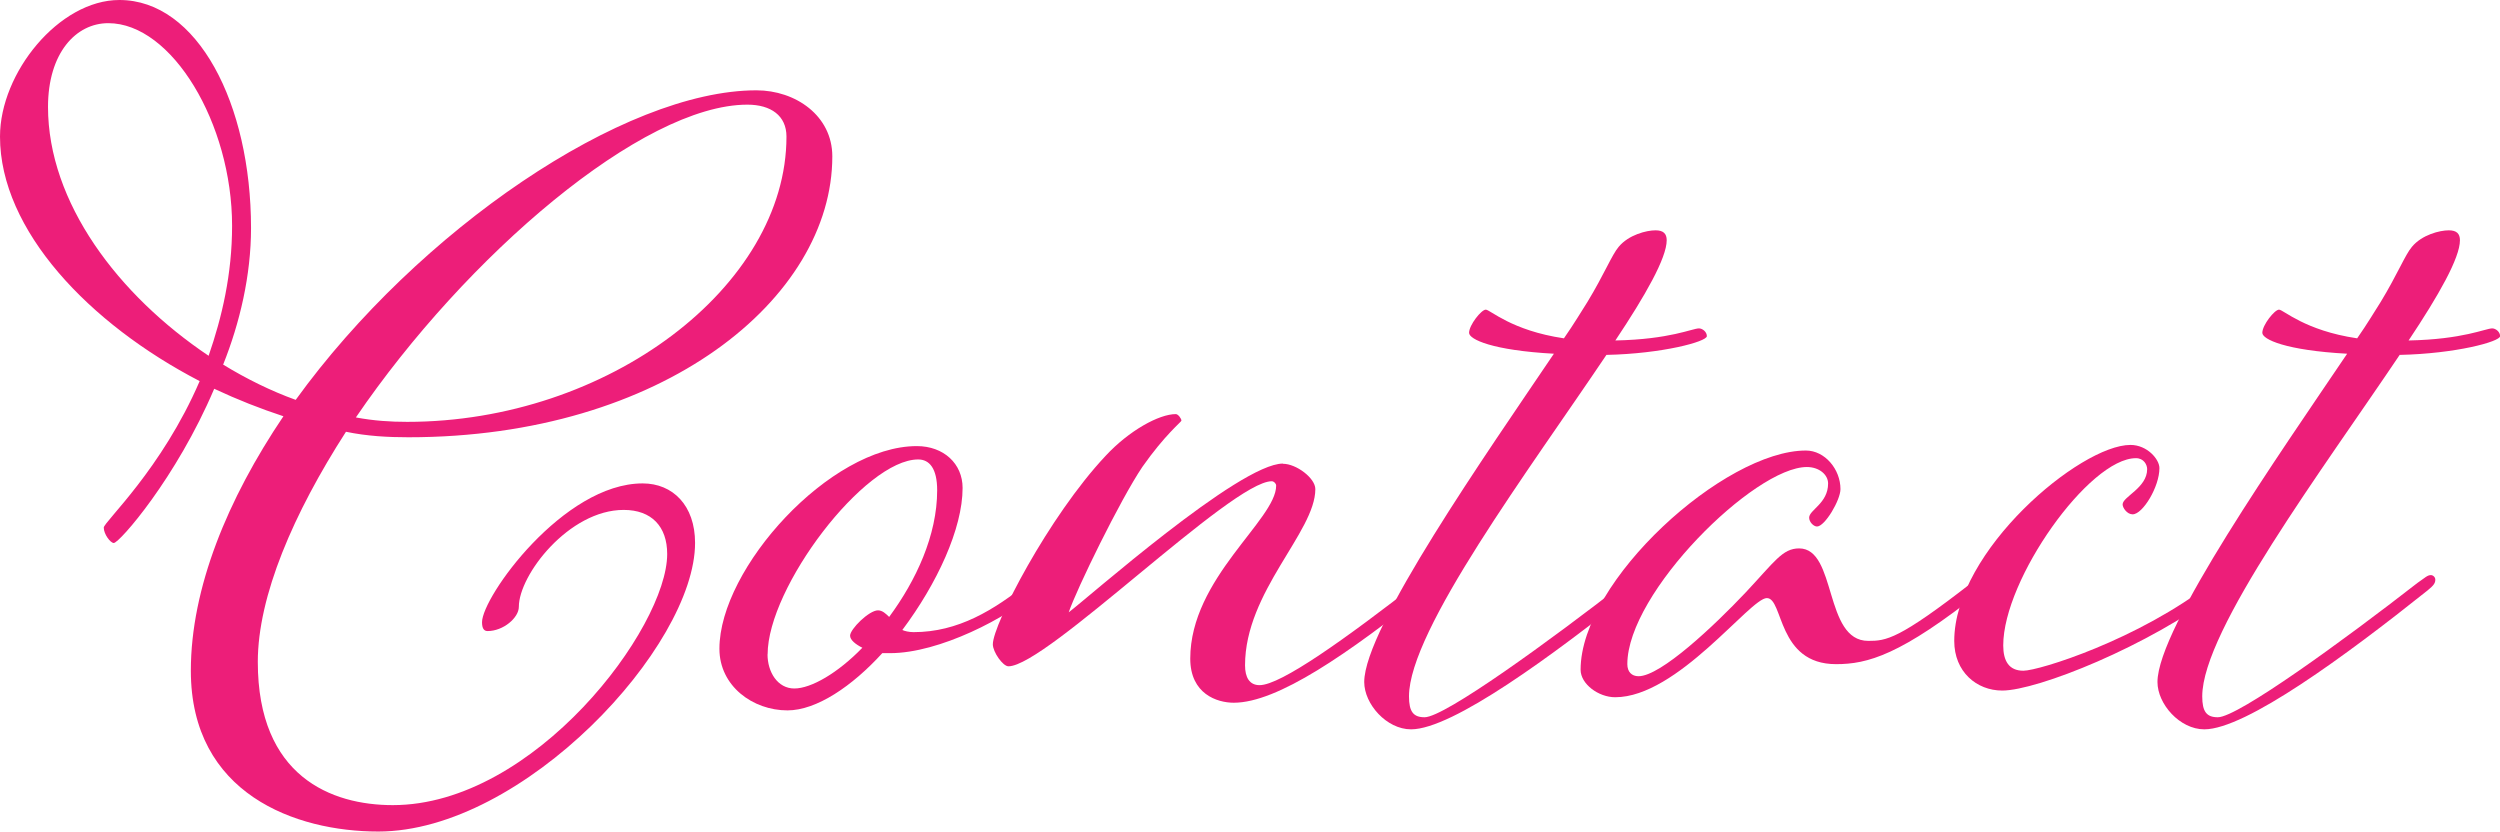
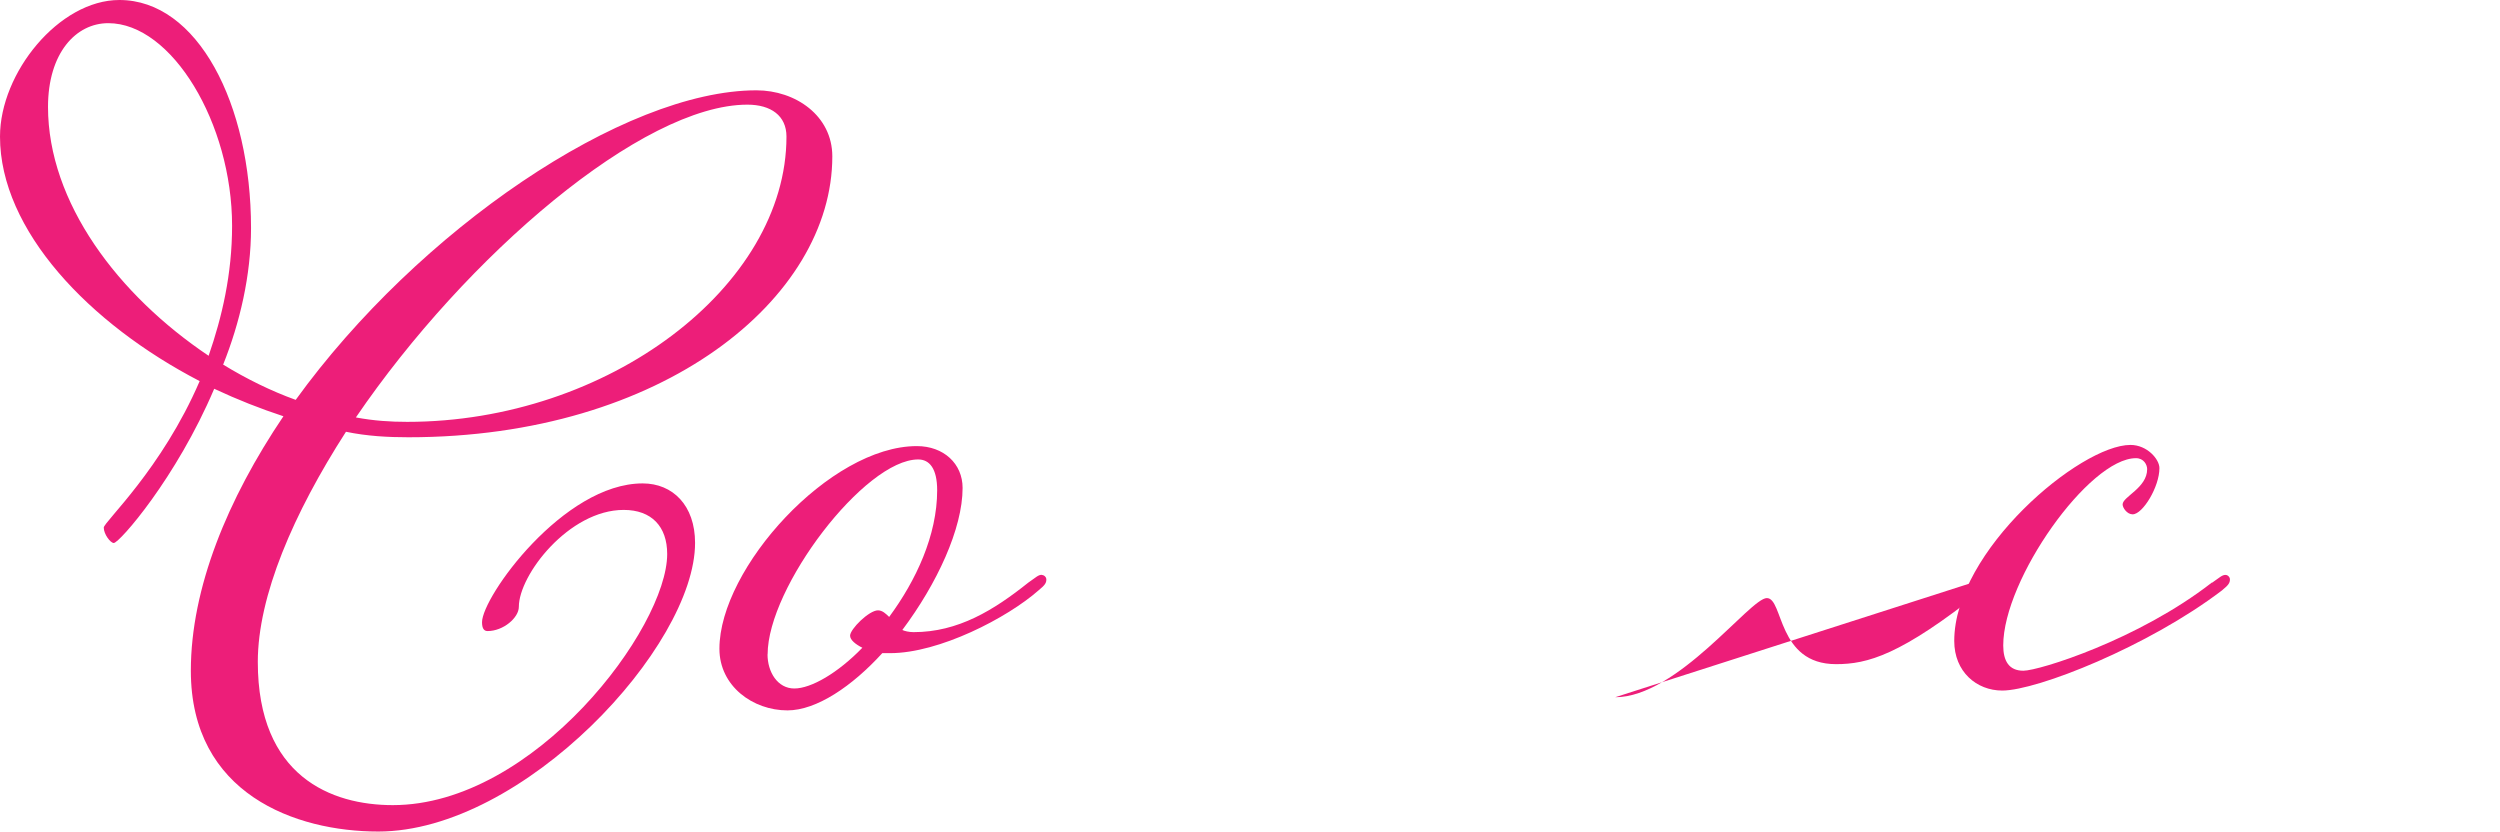
<svg xmlns="http://www.w3.org/2000/svg" id="_レイヤー_2" data-name="レイヤー 2" viewBox="0 0 254.65 84.71">
  <defs>
    <style>
      .cls-1 {
        fill: #ed1e79;
        stroke-width: 0px;
      }
    </style>
  </defs>
  <g id="_レイヤー_1-2" data-name="レイヤー 1">
    <g>
      <path class="cls-1" d="M20.34,38.82C9.09,32.99,0,23.45,0,13.91,0,7.41,6.02,0,12.16,0c7.95,0,13.41,10.55,13.41,23.23,0,4.82-1.14,9.65-2.84,13.91,2.39,1.46,4.89,2.69,7.39,3.59,12.5-17.28,33.41-31.53,46.93-31.53,3.98,0,7.73,2.58,7.73,6.73,0,14.47-17.27,28.61-43.18,28.61-2.05,0-4.2-.11-6.36-.56-5.34,8.3-8.98,16.72-8.98,23.45,0,11.67,7.5,14.58,13.75,14.58,14.43,0,27.95-18.06,27.95-25.58,0-2.8-1.59-4.49-4.43-4.49-5.57,0-10.68,6.62-10.68,9.87,0,1.12-1.59,2.47-3.18,2.47-.34,0-.57-.22-.57-.9,0-2.58,8.29-14.14,16.36-14.14,3.07,0,5.34,2.24,5.34,6.06,0,10.55-17.5,29.4-32.27,29.4-8.41,0-19.09-3.82-19.09-16.38,0-8.42,3.75-17.5,9.43-25.92-2.39-.79-4.66-1.68-7.05-2.8-3.86,9.09-9.66,15.71-10.23,15.71-.34,0-1.02-.9-1.02-1.57,0-.56,5.91-5.95,9.77-14.92ZM4.89,10.88c0,9.76,7.16,19.19,16.36,25.36,1.36-3.93,2.39-8.3,2.39-13.24,0-10.43-6.14-20.64-12.61-20.64-3.29,0-6.14,3.03-6.14,8.53ZM36.25,42.52c1.82.34,3.52.45,5.23.45,20.45,0,38.63-13.8,38.63-29.06,0-2.13-1.59-3.25-3.98-3.25-10.68,0-28.64,15.37-39.88,31.86Z" />
      <path class="cls-1" d="M106.13,58.57c.23,0,.45.22.45.45,0,.34-.11.56-.8,1.12-3.18,2.8-10.11,6.39-15.11,6.39h-.8c-3.07,3.37-6.7,5.83-9.66,5.83-3.52,0-6.93-2.47-6.93-6.28,0-8.19,11.25-20.64,20.11-20.64,2.73,0,4.66,1.79,4.66,4.26,0,4.15-2.61,9.76-6.14,14.47.23.11.68.22,1.14.22,4.55,0,8.18-2.24,11.7-5.05.8-.56,1.02-.79,1.36-.79ZM78.18,66.65c0,1.8,1.02,3.48,2.73,3.48s4.43-1.57,6.93-4.15c-.68-.34-1.25-.79-1.25-1.23,0-.67,1.93-2.58,2.84-2.58.45,0,.8.34,1.14.67,2.73-3.7,4.89-8.3,4.89-12.9,0-2.24-.8-3.14-1.93-3.14-5.45,0-15.34,13.01-15.34,19.86Z" />
-       <path class="cls-1" d="M130.68,47.24c1.36,0,3.3,1.46,3.3,2.58,0,4.38-7.16,10.43-7.16,17.95,0,1.23.45,2.02,1.48,2.02,2.16,0,8.75-4.71,16.25-10.55.8-.56,1.02-.79,1.36-.79.23,0,.45.22.45.45,0,.34-.11.56-.8,1.12-8.29,6.62-15.45,11.56-19.89,11.56-1.7,0-4.43-.9-4.43-4.49,0-8.19,8.75-14.14,8.75-17.62,0-.22-.23-.45-.45-.45-4.09,0-22.95,18.85-26.82,18.85-.57,0-1.59-1.46-1.59-2.24,0-2.02,5.68-13.01,11.48-19.19,2.39-2.58,5.45-4.26,7.16-4.26.23,0,.57.45.57.67,0,.11-1.7,1.46-3.98,4.71-2.27,3.37-6.7,12.45-7.5,14.81,1.82-1.35,17.39-15.15,21.82-15.15Z" />
-       <path class="cls-1" d="M159.31,34.45c1.02-1.46,1.82-2.81,2.39-3.7,1.7-2.8,2.5-4.82,3.18-5.61,1.02-1.23,2.84-1.68,3.75-1.68.8,0,1.14.34,1.14,1.01,0,1.8-2.16,5.61-5.23,10.21,5.57-.11,7.84-1.23,8.52-1.23.34,0,.8.34.8.79,0,.56-4.54,1.79-10.23,1.91-7.84,11.67-20.11,28.05-20.11,34.78,0,1.57.45,2.13,1.59,2.13,2.05,0,12.84-7.85,20.34-13.69.8-.56,1.02-.79,1.36-.79.23,0,.45.22.45.45,0,.34-.11.56-.8,1.12-8.3,6.62-18.52,14.14-22.73,14.14-2.5,0-4.77-2.58-4.77-4.82,0-5.5,12.5-23.34,19.32-33.44-6.25-.34-8.64-1.46-8.64-2.13,0-.79,1.25-2.36,1.7-2.36s2.61,2.13,7.95,2.92Z" />
-       <path class="cls-1" d="M200.9,59.35c.8-.56,1.02-.79,1.36-.79.23,0,.45.22.45.45,0,.34-.11.56-.8,1.12-8.3,6.62-11.7,7.52-14.89,7.52-6.02,0-5.34-6.73-7.05-6.73s-9.09,10.1-15.45,10.1c-1.7,0-3.52-1.35-3.52-2.8,0-9.09,14.66-22.33,22.95-22.33,1.93,0,3.52,1.91,3.52,3.93,0,1.12-1.59,3.81-2.39,3.81-.34,0-.8-.45-.8-.9,0-.79,1.93-1.46,1.93-3.48,0-.9-.91-1.68-2.16-1.68-5.34,0-18.29,12.79-18.29,20.08,0,.79.45,1.23,1.14,1.23,2.27,0,7.73-5.16,10.91-8.53,2.95-3.14,3.75-4.49,5.45-4.49,3.86,0,2.5,9.42,7.04,9.42,1.82,0,3.07-.11,10.57-5.95Z" />
+       <path class="cls-1" d="M200.9,59.35c.8-.56,1.02-.79,1.36-.79.23,0,.45.22.45.45,0,.34-.11.56-.8,1.12-8.3,6.62-11.7,7.52-14.89,7.52-6.02,0-5.34-6.73-7.05-6.73s-9.09,10.1-15.45,10.1Z" />
      <path class="cls-1" d="M225.33,59.35c.8-.56,1.02-.79,1.36-.79.23,0,.45.22.45.45,0,.34-.11.56-.8,1.12-7.5,5.72-18.86,10.21-22.39,10.21-2.61,0-4.89-1.91-4.89-5.05,0-9.2,12.84-19.97,17.95-19.97,1.7,0,2.95,1.46,2.95,2.36,0,1.91-1.7,4.71-2.73,4.71-.57,0-1.02-.67-1.02-1.01,0-.79,2.5-1.68,2.5-3.59,0-.45-.34-1.12-1.14-1.12-4.77,0-13.52,12.34-13.52,19.07,0,1.57.57,2.58,2.05,2.58,1.59,0,11.7-3.14,19.2-8.98Z" />
-       <path class="cls-1" d="M240.11,34.45c1.02-1.46,1.82-2.81,2.39-3.7,1.7-2.8,2.5-4.82,3.18-5.61,1.02-1.23,2.84-1.68,3.75-1.68.8,0,1.14.34,1.14,1.01,0,1.8-2.16,5.61-5.23,10.21,5.57-.11,7.84-1.23,8.52-1.23.34,0,.8.34.8.79,0,.56-4.54,1.79-10.23,1.91-7.84,11.67-20.11,28.05-20.11,34.78,0,1.57.45,2.13,1.59,2.13,2.05,0,12.84-7.85,20.34-13.69.8-.56,1.02-.79,1.36-.79.23,0,.45.22.45.45,0,.34-.11.56-.8,1.12-8.3,6.62-18.52,14.14-22.73,14.14-2.5,0-4.77-2.58-4.77-4.82,0-5.5,12.5-23.34,19.32-33.44-6.25-.34-8.64-1.46-8.64-2.13,0-.79,1.25-2.36,1.7-2.36s2.61,2.13,7.95,2.92Z" />
    </g>
  </g>
</svg>